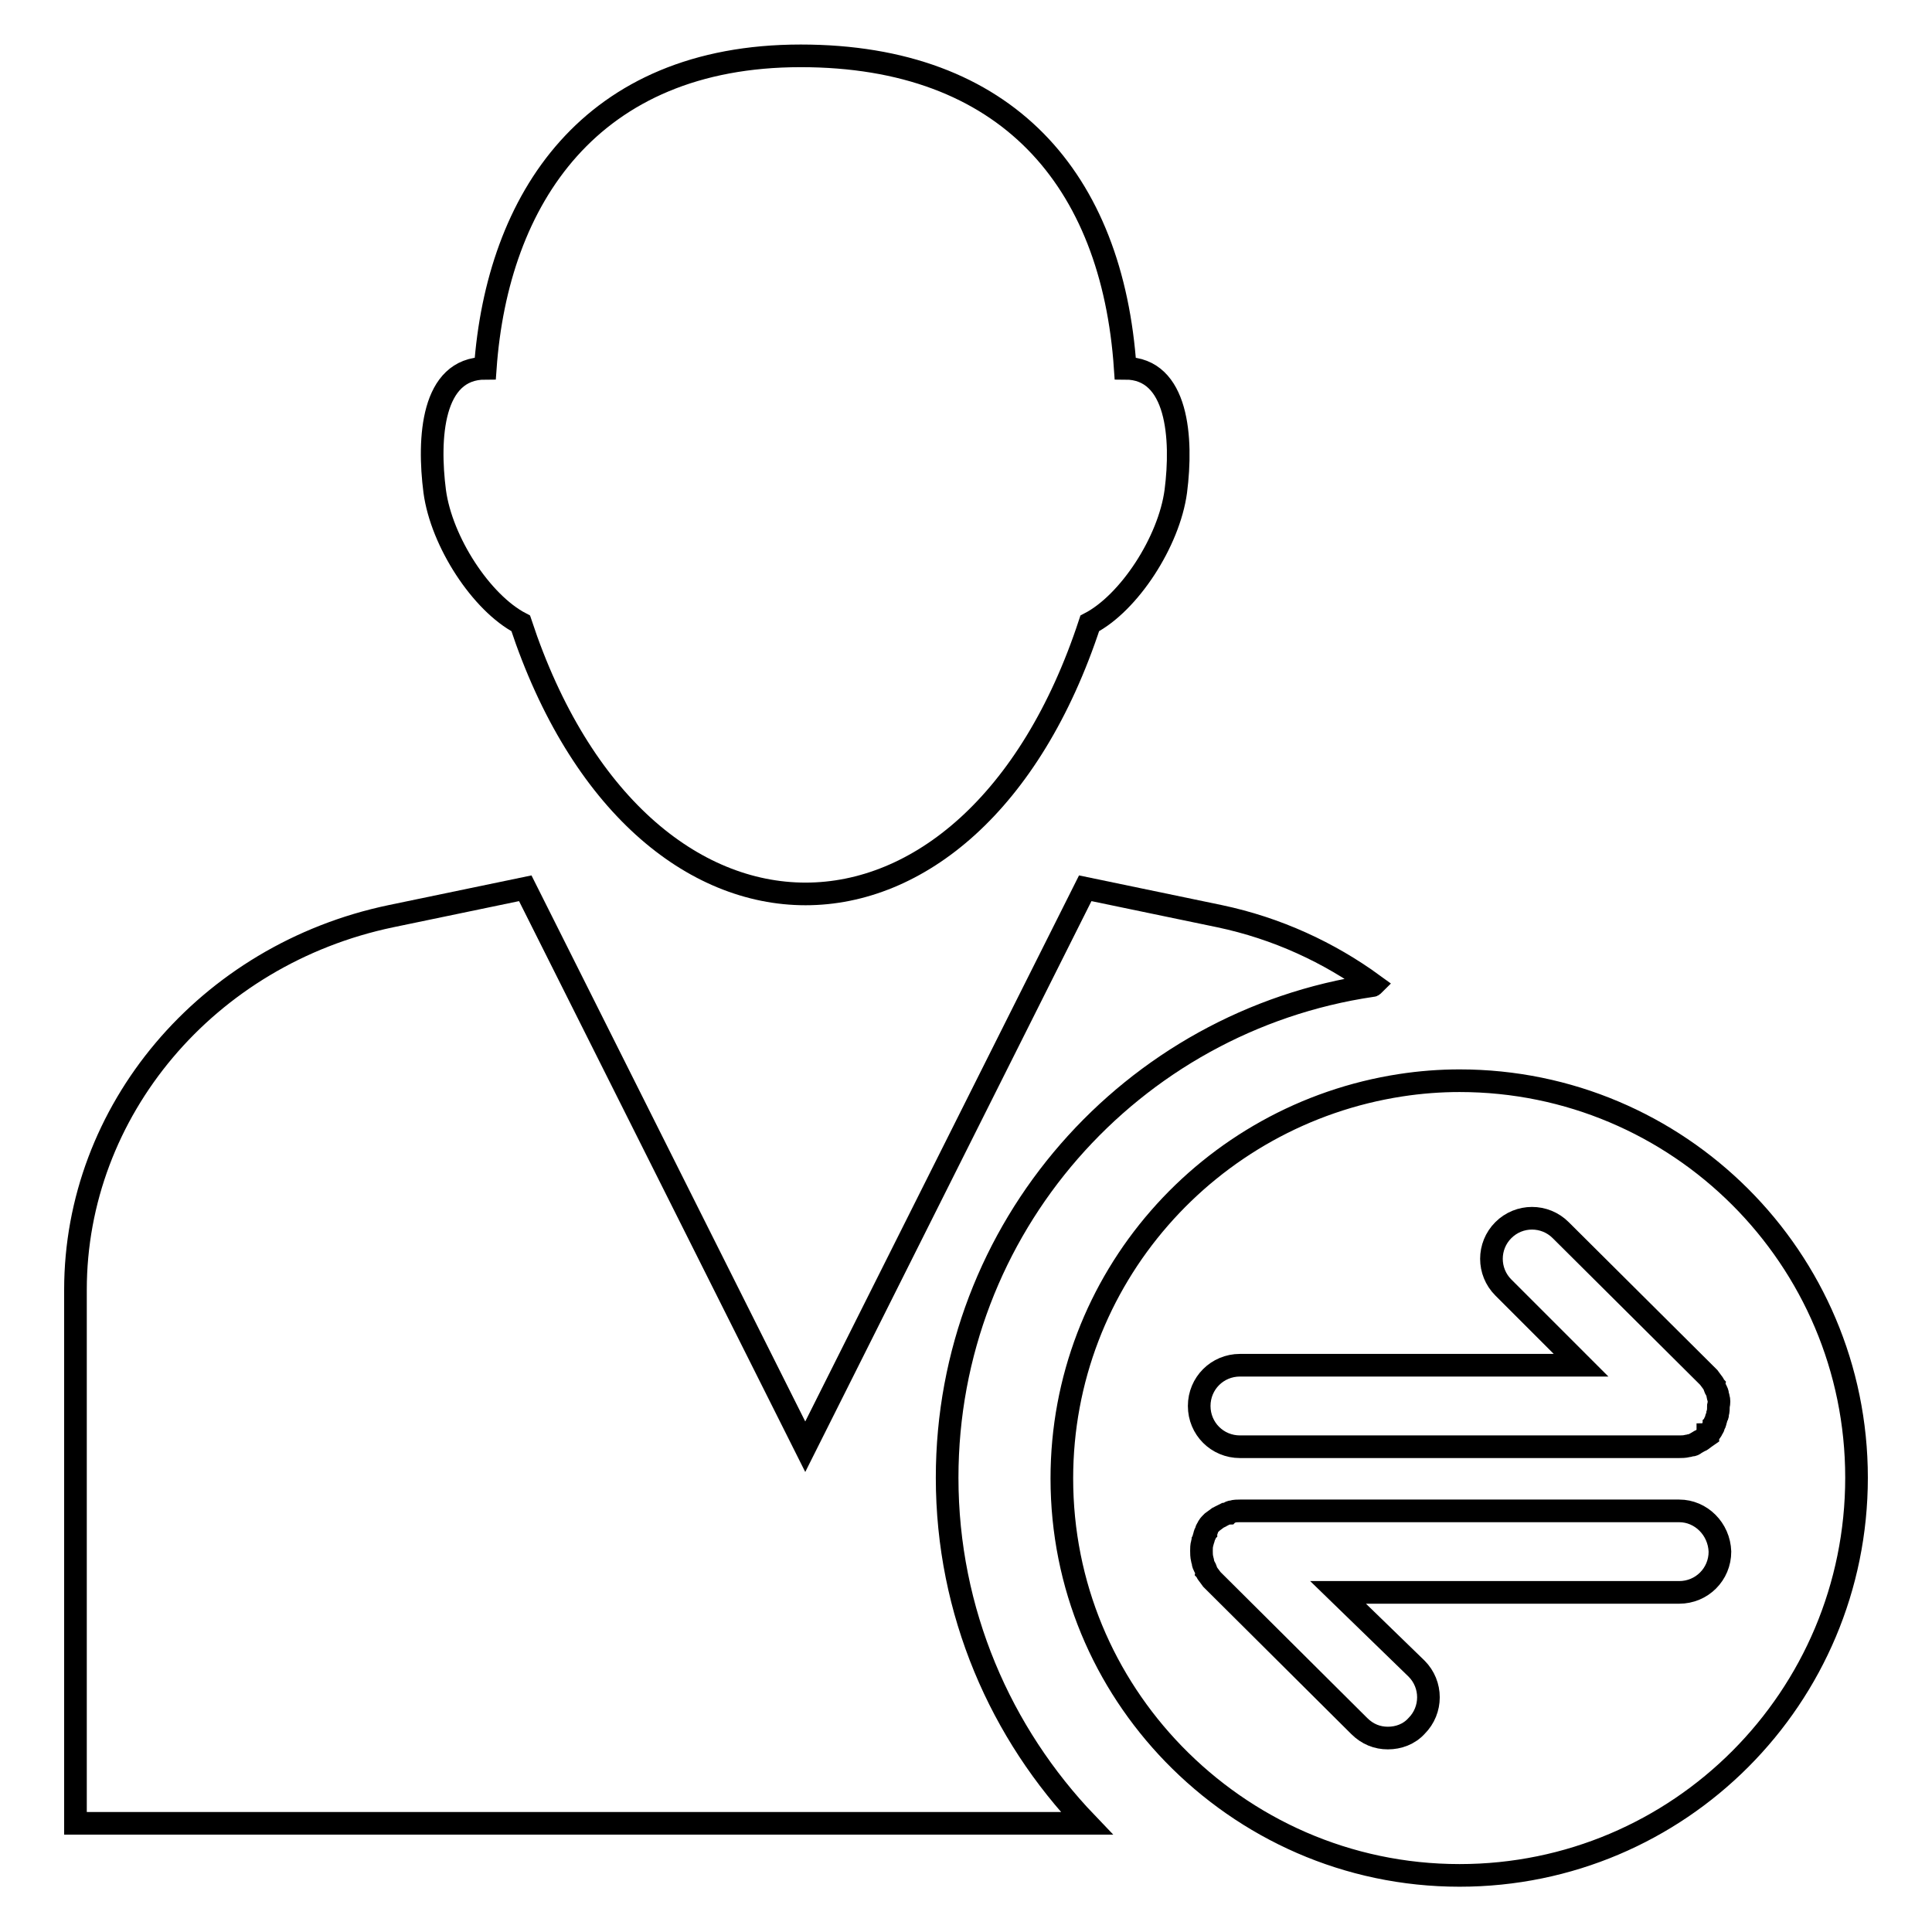
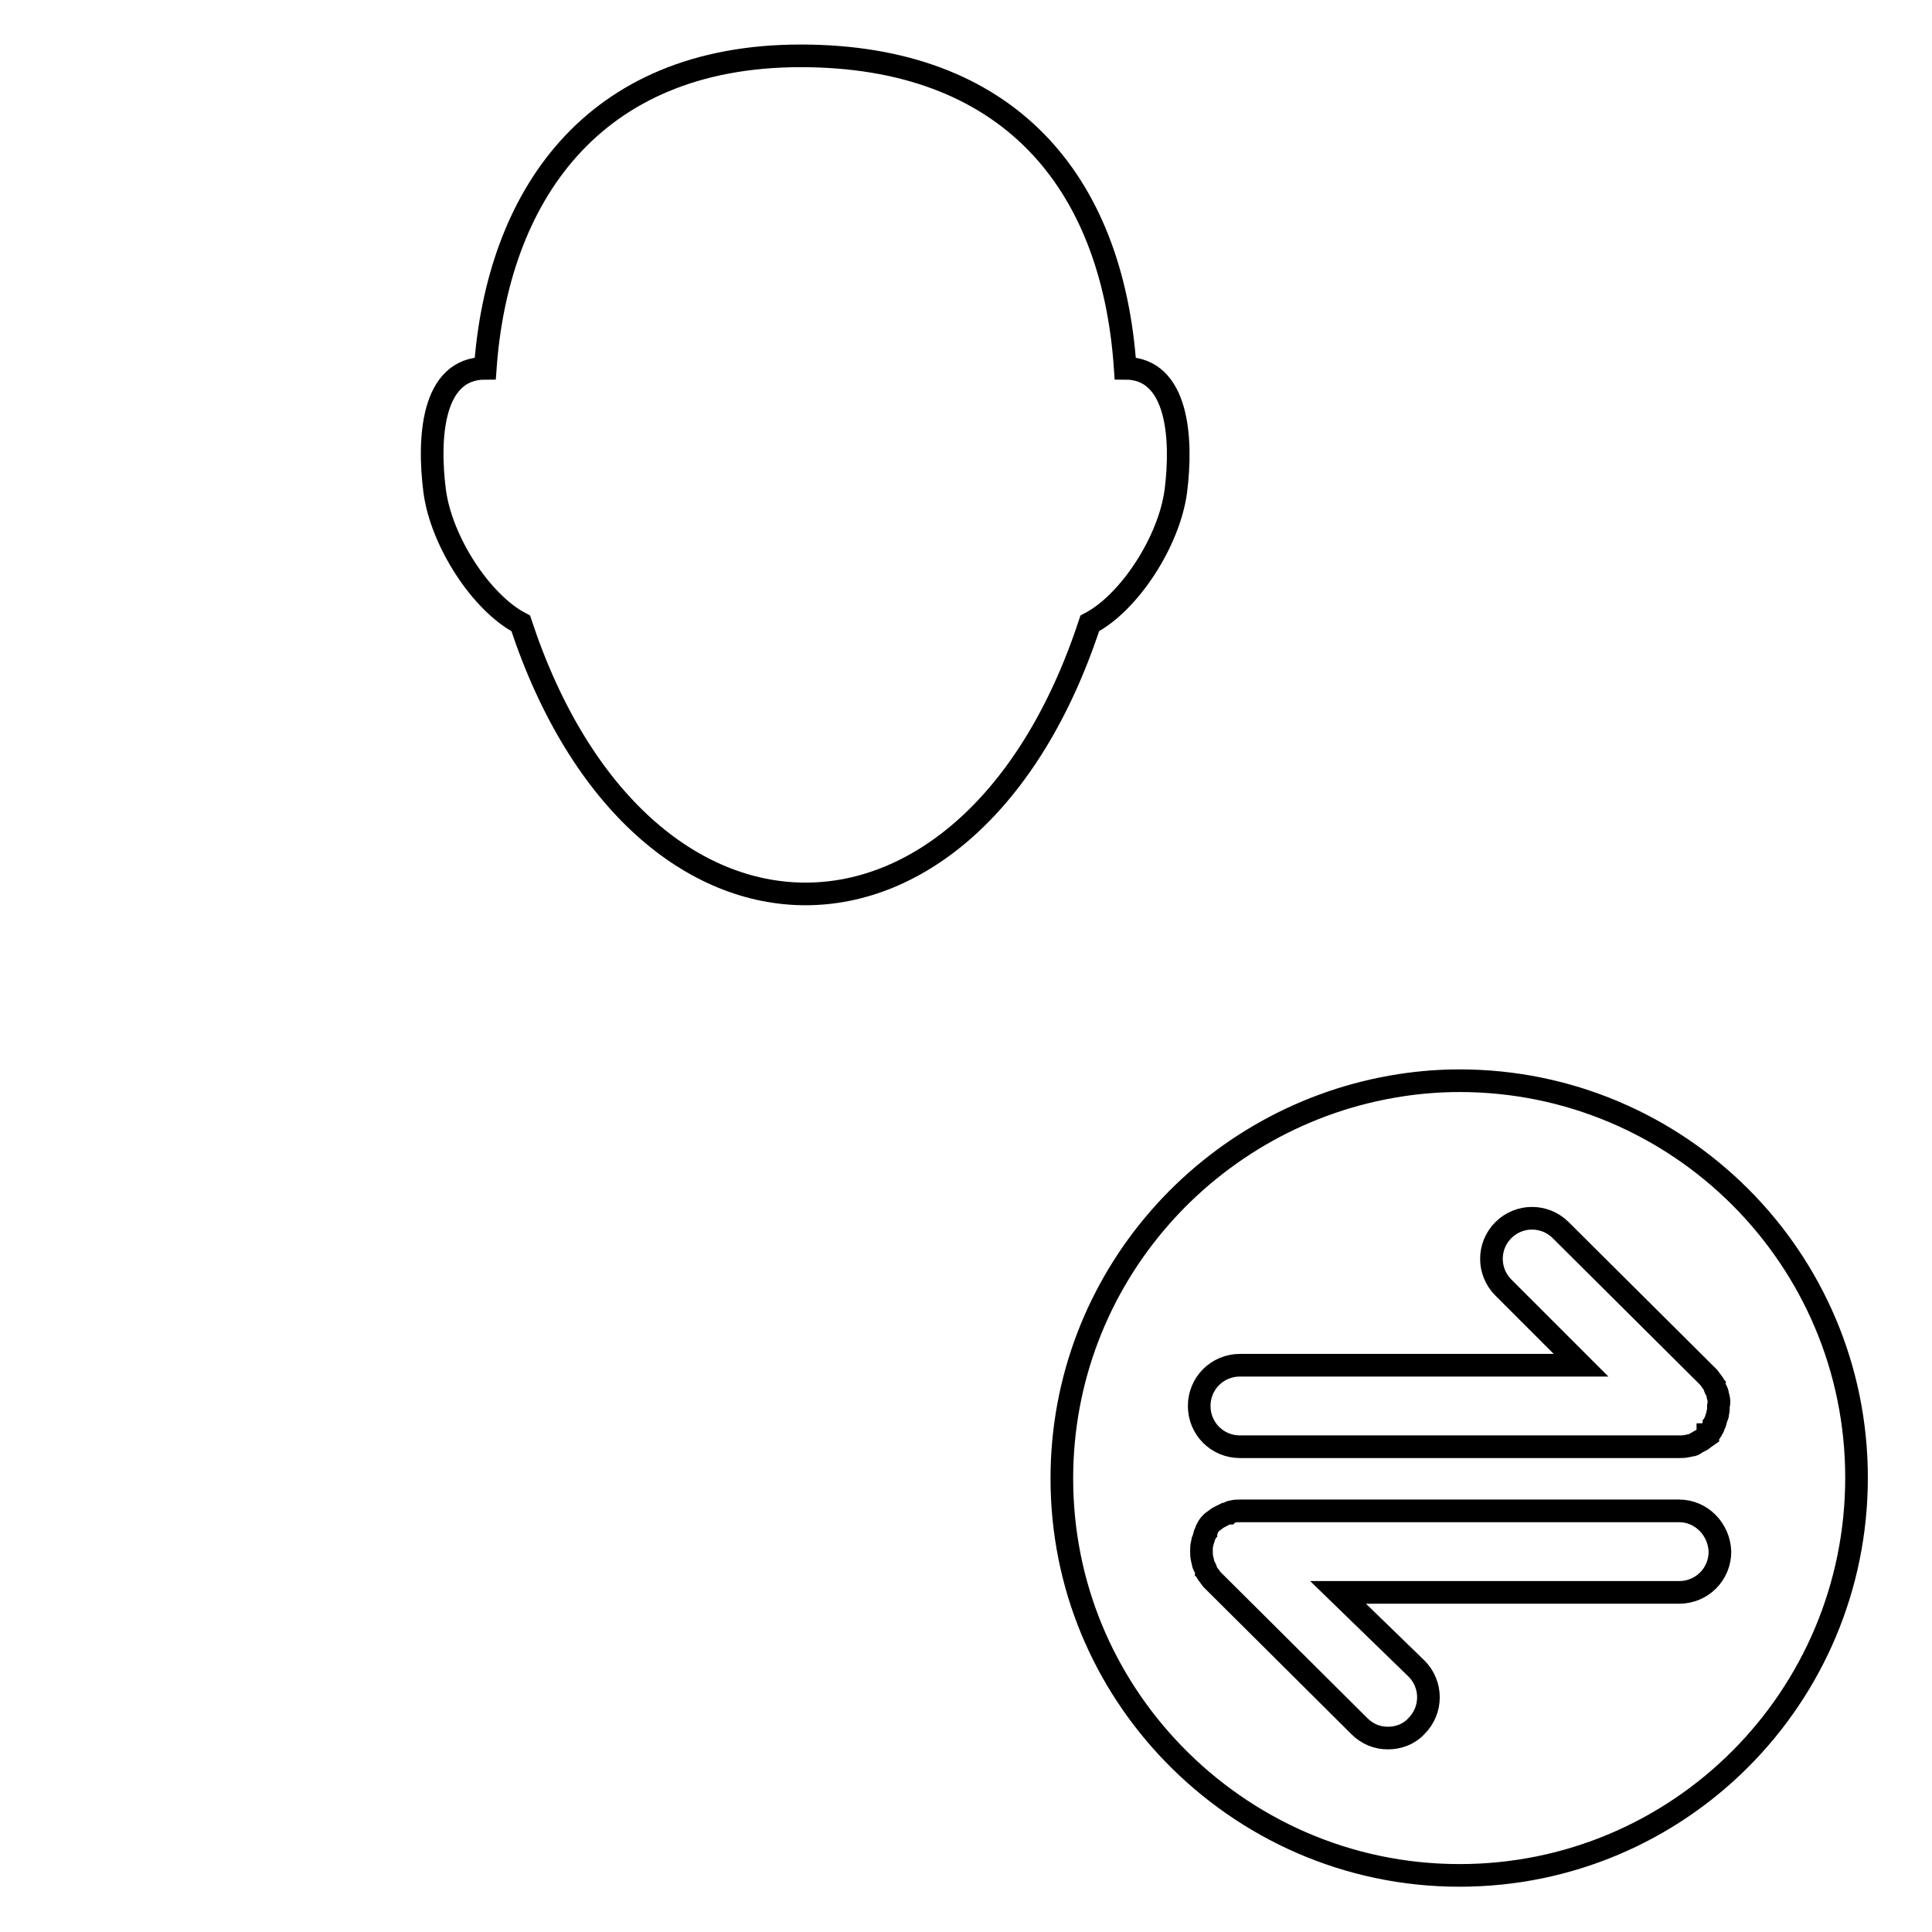
<svg xmlns="http://www.w3.org/2000/svg" version="1.1" x="0px" y="0px" viewBox="0 0 256 256" enable-background="new 0 0 256 256" xml:space="preserve">
  <g>
    <g>
      <path stroke-width="3" fill-opacity="0" stroke="#000000" d="M144.4,82.6c-15.7,47.8-59.6,47.8-75.4,0c-5.2-2.7-10.5-10.8-11.4-17.5c-0.9-7-0.4-16.3,6.7-16.3c1.6-22.4,13.9-41.4,41.8-41.4c27.3,0,41.3,16.4,43,41.4c7,0,7.6,9.3,6.7,16.3C154.9,71.8,149.6,79.9,144.4,82.6z" />
-       <path stroke-width="3" fill-opacity="0" stroke="#000000" d="M51.8,121.4l17.8-3.7l37.1,74l37.1-74l17.8,3.7c7.6,1.6,14.5,4.8,20.4,9.1c-0.1,0.1-0.1,0.1-0.2,0.1c-31.9,4.7-56.3,32.1-56.3,65.2c0,17.8,7.1,33.9,18.5,45.8H10v-70.7C10,147.2,27.4,126.5,51.8,121.4z" />
      <path stroke-width="3" fill-opacity="0" stroke="#000000" d="M140.7,195.9c0,14.2,5.6,27,14.8,36.5c9.6,9.9,23,16.1,37.9,16.1c29.1,0,52.6-23.6,52.6-52.7c0-29.1-23.6-52.6-52.6-52.6c-2.6,0-5.2,0.2-7.8,0.6C160.2,147.7,140.7,169.5,140.7,195.9z" />
      <path stroke-width="3" fill-opacity="0" stroke="#000000" d="M227.7,185.2c0-0.1-0.1-0.3-0.1-0.4c0-0.2-0.1-0.4-0.2-0.6c-0.1-0.2-0.2-0.3-0.2-0.5c-0.1-0.1-0.1-0.3-0.2-0.4c-0.2-0.3-0.4-0.5-0.6-0.8c0,0,0,0,0,0L206.8,163c-2.1-2.1-5.5-2.1-7.6,0c-2.1,2.1-2.1,5.5,0,7.6l10.3,10.3h-45.2c-3,0-5.4,2.4-5.4,5.4c0,3,2.4,5.4,5.4,5.4h58.2c0.3,0,0.7,0,1.1-0.1c0.2,0,0.3-0.1,0.5-0.1c0.2,0,0.4-0.1,0.5-0.2c0.2-0.1,0.3-0.2,0.5-0.3c0.1-0.1,0.3-0.1,0.4-0.2c0.3-0.2,0.5-0.4,0.8-0.6c0,0,0,0,0-0.1c0.1,0,0.1-0.1,0.1-0.1c0.2-0.2,0.4-0.4,0.5-0.7c0.1-0.1,0.2-0.3,0.2-0.5c0.1-0.1,0.2-0.3,0.2-0.5c0.1-0.2,0.1-0.4,0.2-0.6c0.1-0.1,0.1-0.3,0.1-0.4c0.1-0.3,0.1-0.7,0.1-1v0l0,0C227.8,185.9,227.8,185.5,227.7,185.2z" />
      <path stroke-width="3" fill-opacity="0" stroke="#000000" d="M222.5,200.2h-58.2c0,0,0,0,0,0c-0.3,0-0.7,0-1,0.1c-0.2,0-0.4,0.1-0.5,0.2c-0.1,0-0.3,0.1-0.4,0.1c-0.2,0.1-0.4,0.2-0.6,0.3c-0.1,0.1-0.2,0.1-0.4,0.2c-0.3,0.2-0.5,0.4-0.8,0.6c0,0,0,0,0,0c0,0-0.1,0.1-0.1,0.1c-0.2,0.2-0.4,0.4-0.5,0.7c-0.1,0.1-0.2,0.3-0.2,0.5c-0.1,0.1-0.2,0.3-0.2,0.5c-0.1,0.2-0.1,0.4-0.2,0.6c0,0.1-0.1,0.3-0.1,0.4c-0.1,0.3-0.1,0.7-0.1,1v0l0,0c0,0.3,0,0.7,0.1,1.1c0,0.1,0.1,0.3,0.1,0.4c0,0.2,0.1,0.4,0.2,0.6c0.1,0.2,0.2,0.3,0.2,0.5c0.1,0.1,0.1,0.3,0.2,0.4c0.2,0.3,0.4,0.5,0.6,0.8c0,0,0,0,0,0l19.5,19.4c1.1,1.1,2.4,1.6,3.8,1.6c1.4,0,2.8-0.5,3.8-1.6c2.1-2.1,2.1-5.5,0-7.6L177.3,211h45.2c3,0,5.4-2.4,5.4-5.4C227.8,202.6,225.4,200.2,222.5,200.2z" />
    </g>
  </g>
</svg>